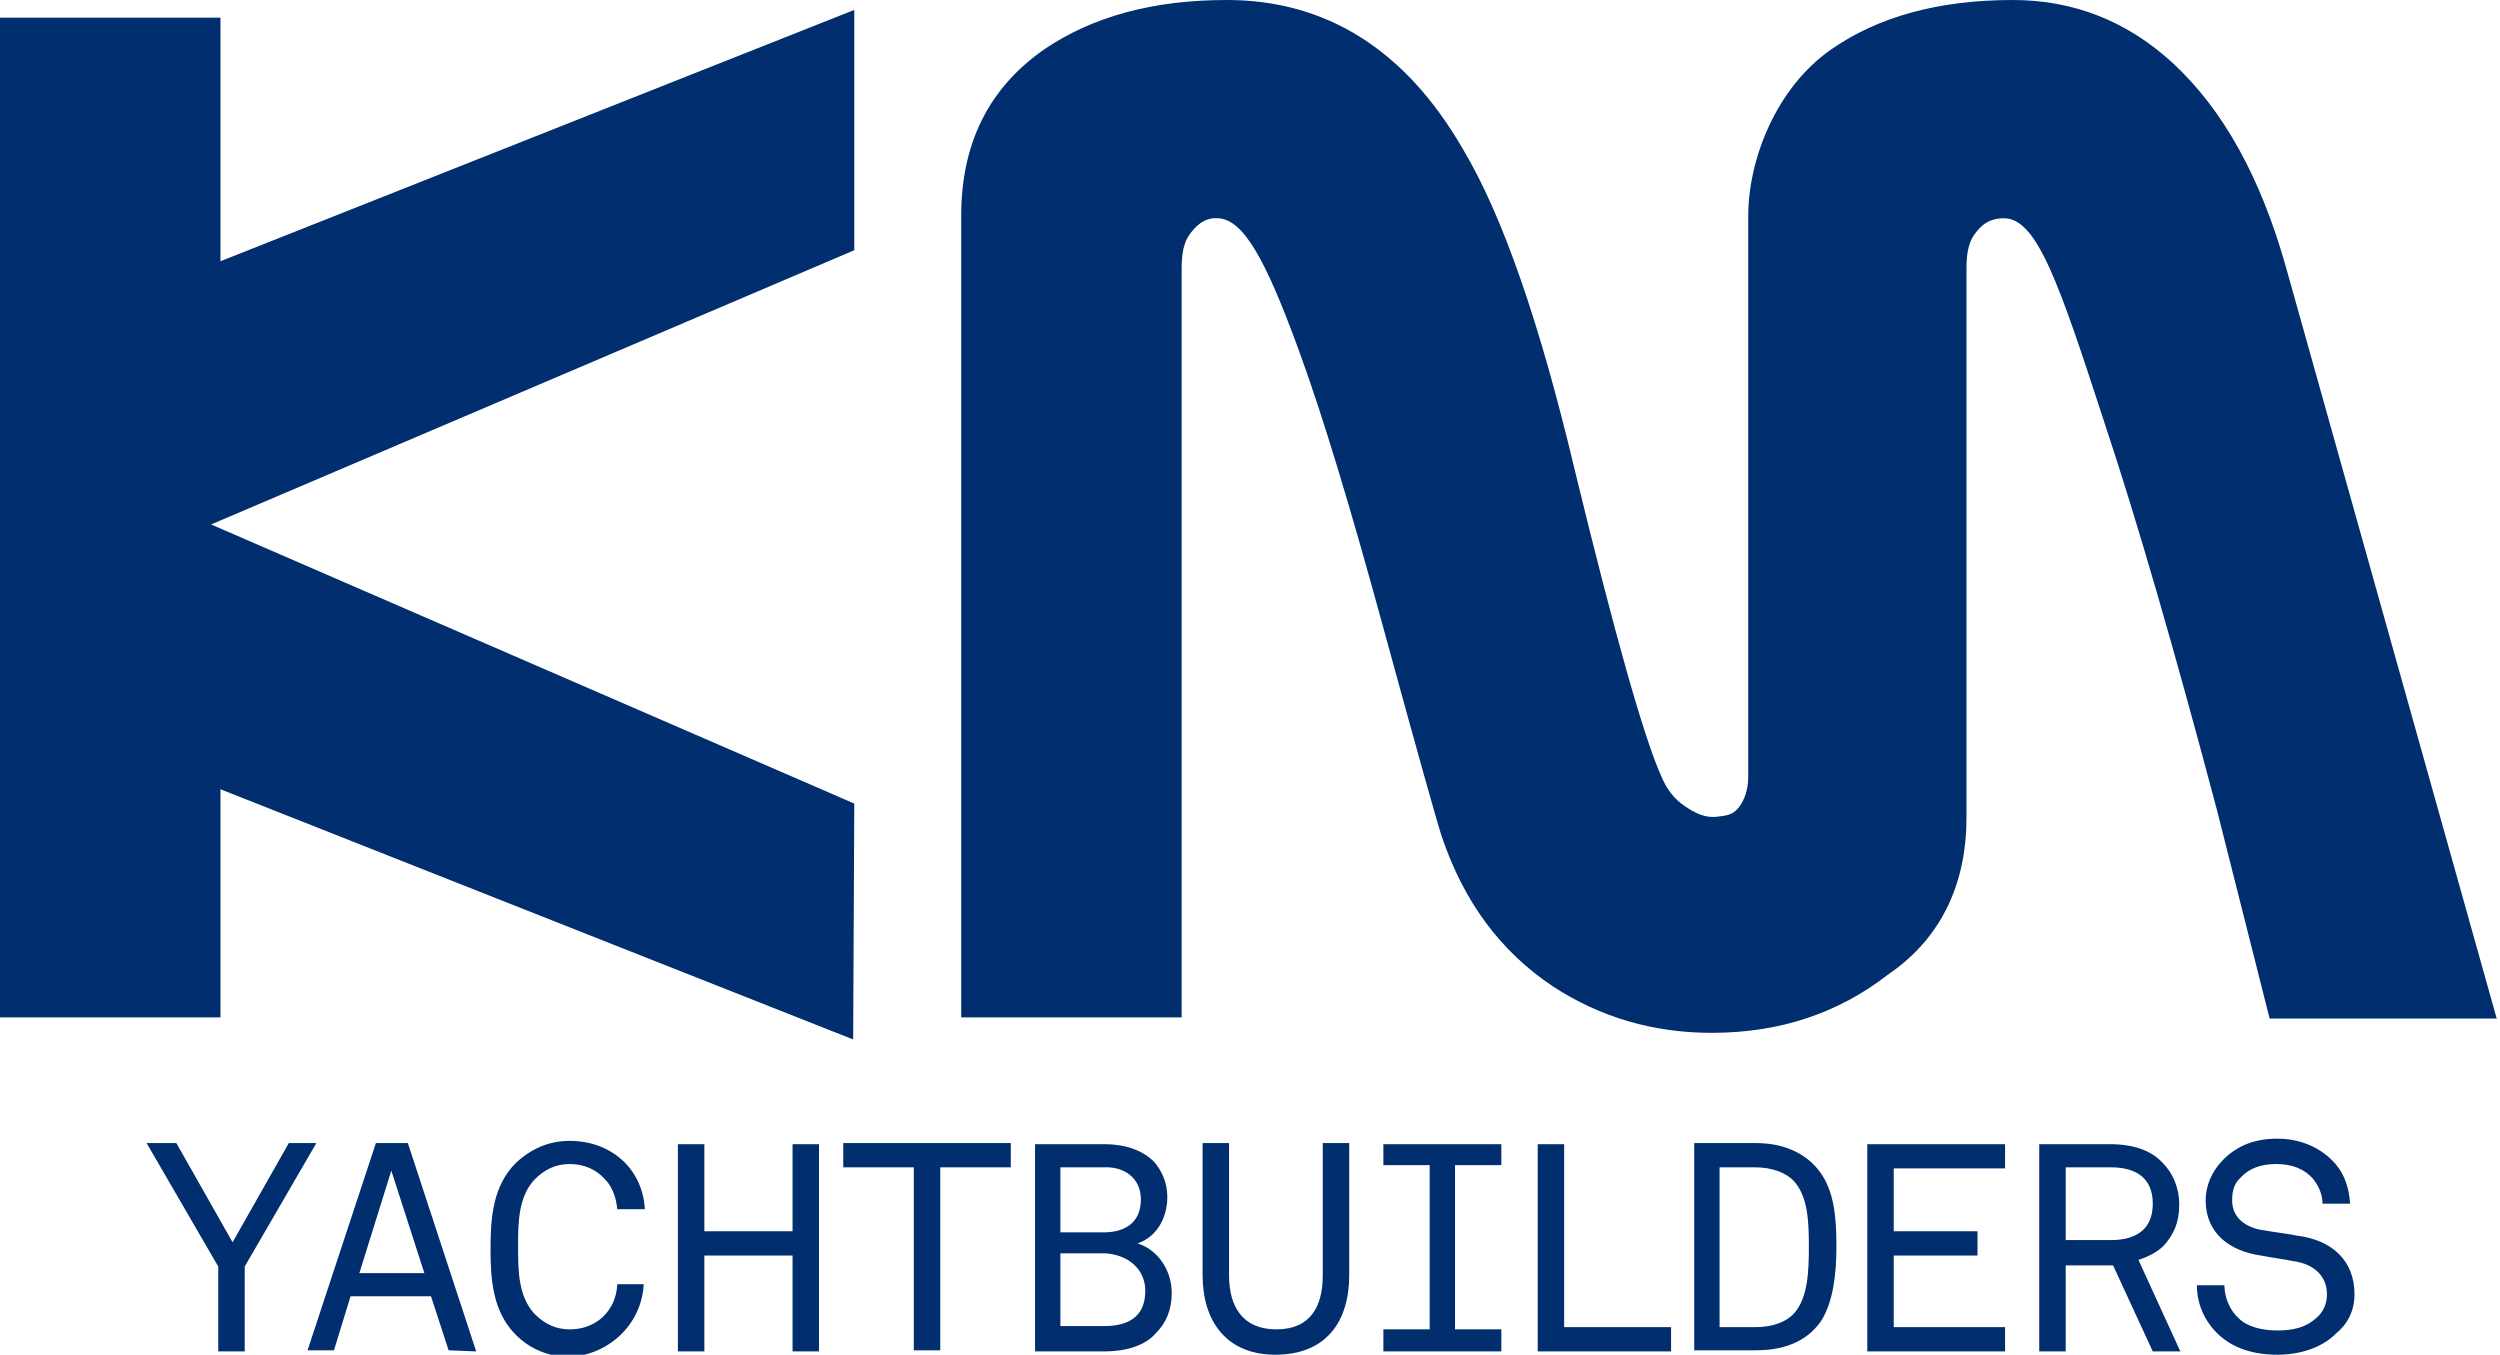
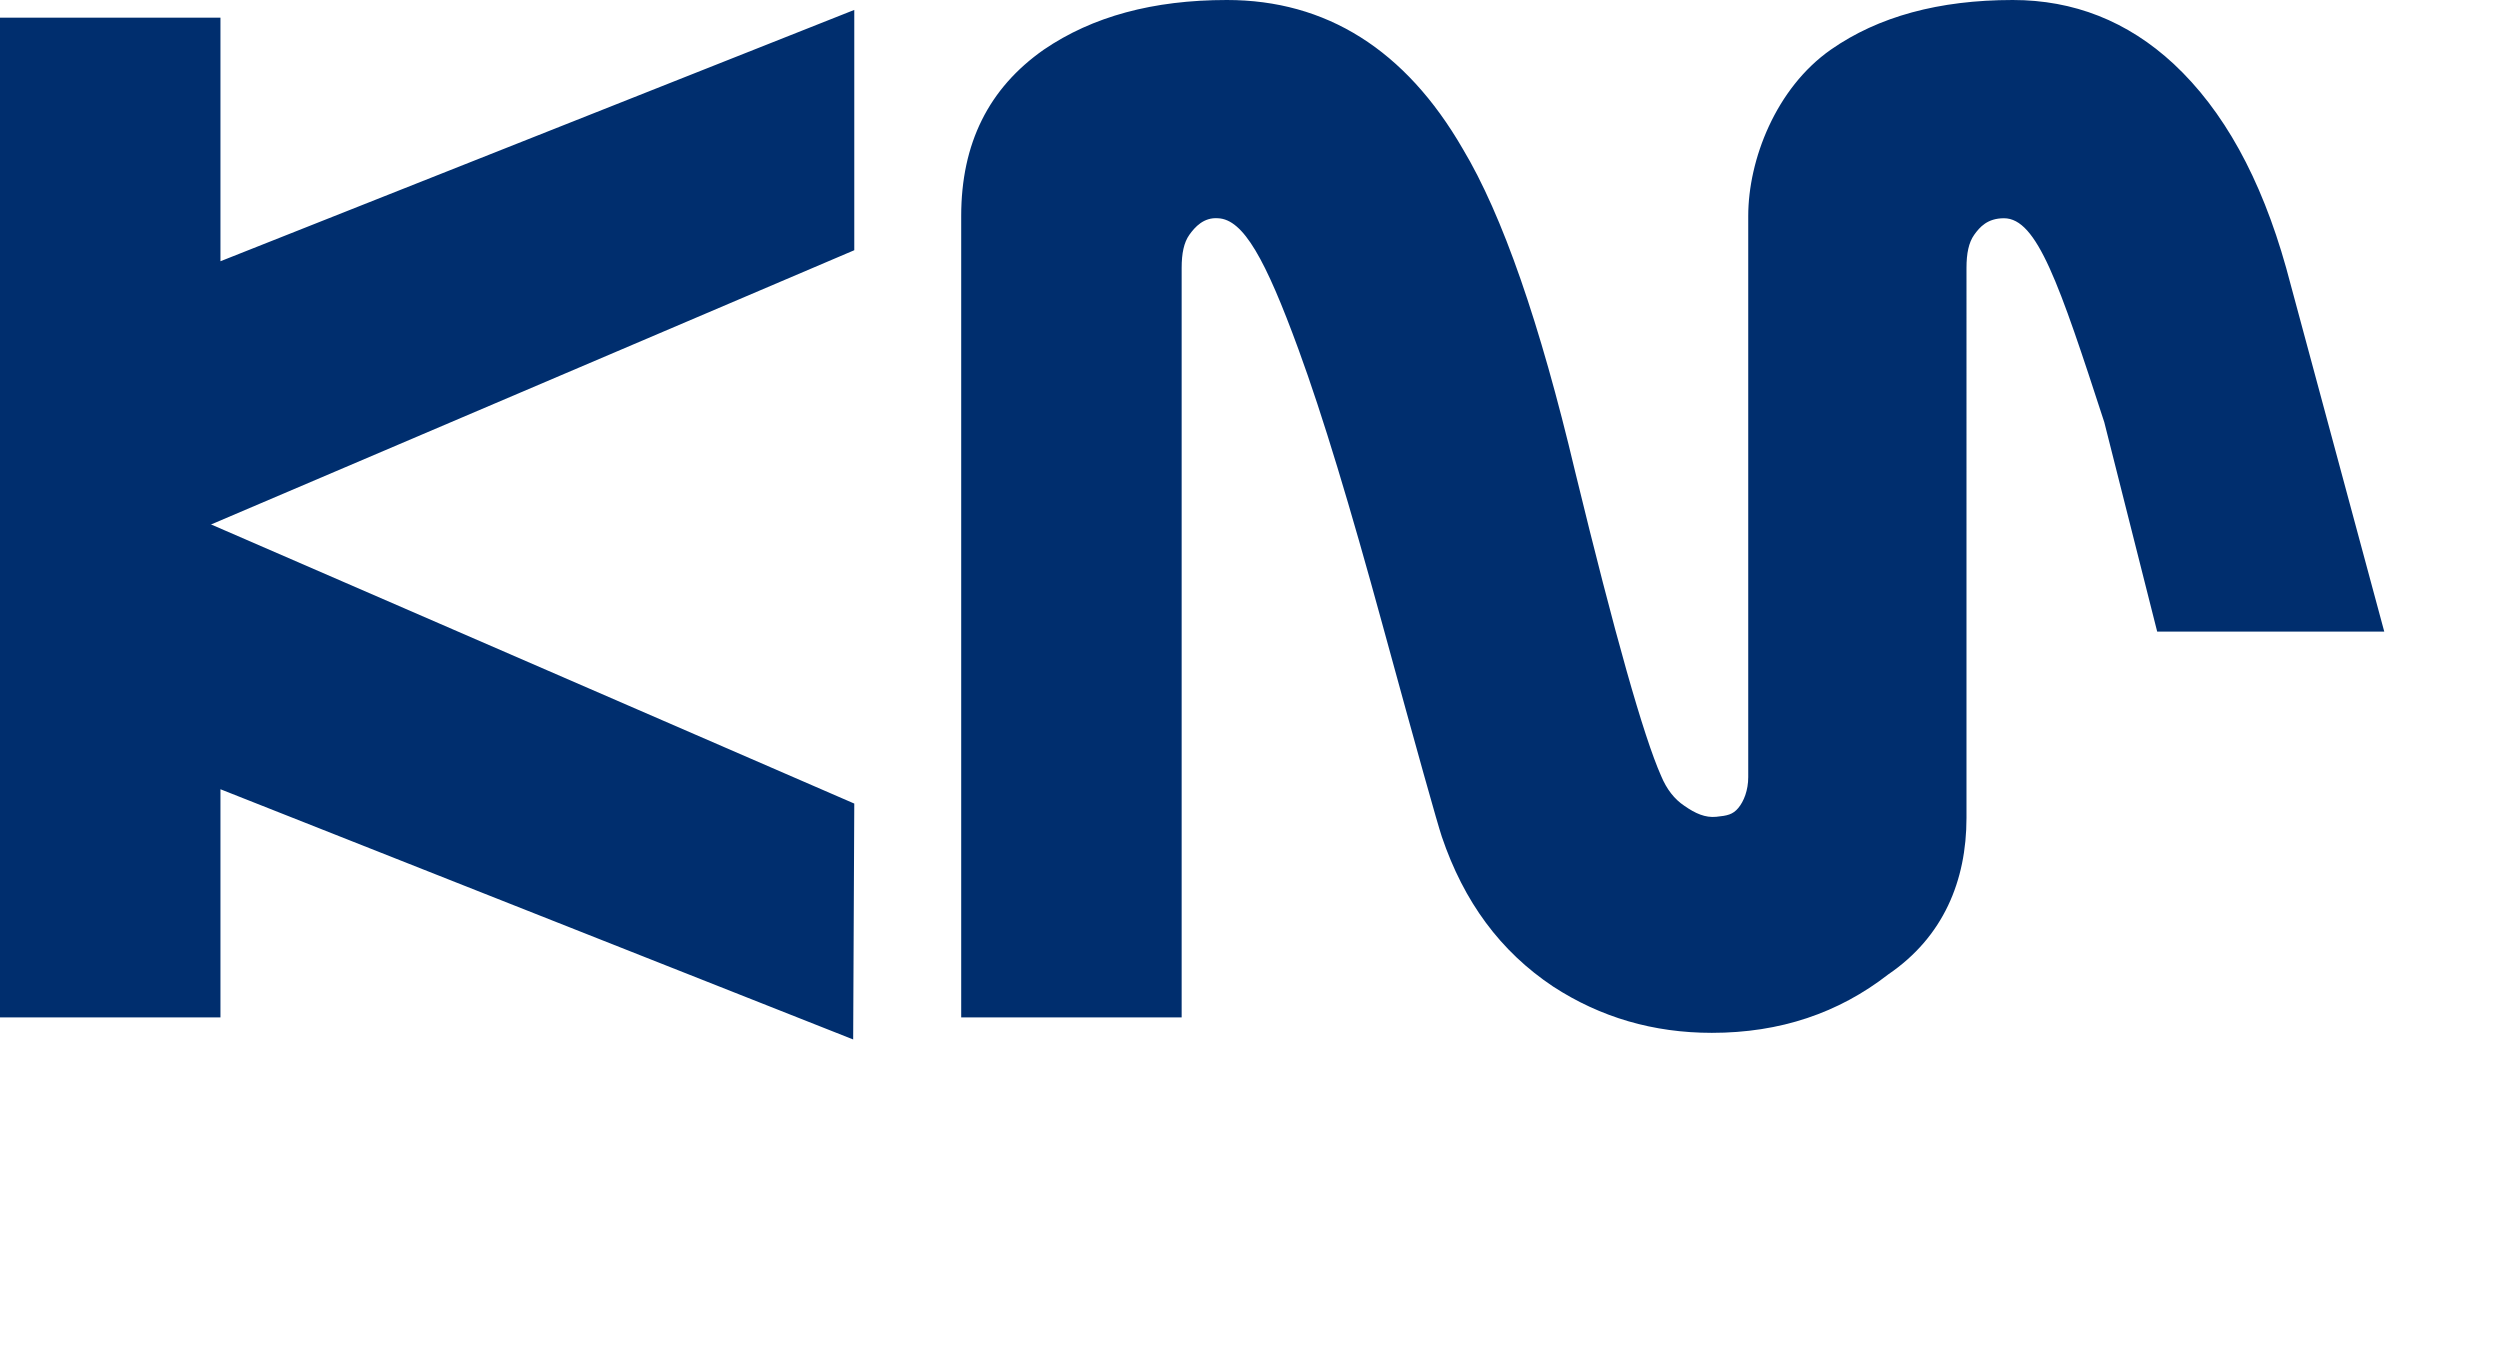
<svg xmlns="http://www.w3.org/2000/svg" version="1.1" id="Layer_1" x="0px" y="0px" viewBox="0 0 226.8 122.9" style="enable-background:new 0 0 226.8 122.9;" xml:space="preserve">
  <style type="text/css">
	.st0{fill:#002E6E;}
</style>
  <g>
    <g>
-       <path class="st0" d="M207.4,24.3c-2.3-8.2-5.7-14.3-10.2-18.5C193,1.9,188.1,0,182.6,0c-6.7,0-12.2,1.5-16.5,4.5    c-5,3.5-7.5,10-7.5,15.1v50.9c0,1.2-0.4,2.2-0.9,2.8c-0.5,0.6-1,0.7-2,0.8c-1,0.1-1.9-0.3-2.9-1c-0.9-0.6-1.6-1.5-2.1-2.7    c-1.6-3.6-4.2-12.8-7.8-27.6c-3.2-13.5-6.6-23.3-10.2-29.3C127.5,4.5,120.3,0,111.3,0c-6.7,0-12.2,1.5-16.6,4.5    c-5,3.5-7.5,8.5-7.5,15.1v72.7h20v-68c0-1.3,0.2-2.3,0.7-3s1.3-1.6,2.6-1.5c2.3,0.1,4.3,3.7,7.3,11.9c2.2,6,4.7,14.3,7.6,24.9    c3.2,11.7,5,18.1,5.4,19.3c2,5.9,5.3,10.4,10.1,13.6c4.3,2.8,9.1,4.2,14.4,4.2c6.2,0,11.5-1.8,16-5.3c5-3.4,7.1-8.5,7.1-14.2V24.3    c0-1.3,0.2-2.3,0.7-3s1.2-1.5,2.7-1.5c3,0,5,5.9,9.1,18.5c2.9,8.7,6.3,20.4,10.2,35.1c1.6,6.3,3.2,12.7,4.8,19h20.6L207.4,24.3z     M77.5,72.9L19.2,47.6h-0.1l58.4-24.9V0.9L20,23.7V1.6H0v90.7h20V71.6l57.4,22.7L77.5,72.9L77.5,72.9z" />
-       <path class="st0" d="M213.6,117.4c0-3-2-4.9-5.2-5.3c-1-0.2-2-0.3-3.1-0.5c-1.4-0.2-2.8-1-2.8-2.7c0-0.9,0.2-1.5,0.7-2    c0.8-0.9,1.9-1.3,3.3-1.3c1.5,0,2.6,0.5,3.3,1.3c0.5,0.6,0.9,1.4,0.9,2.3h2.5c-0.1-1.6-0.6-3-1.8-4.1c-1.3-1.2-3-1.8-4.8-1.8    c-2,0-3.6,0.6-4.9,1.9c-1,1-1.6,2.3-1.6,3.7c0,3,2.2,4.6,5,5c1,0.2,1.9,0.3,2.9,0.5c2.2,0.3,3.1,1.6,3.1,3c0,1-0.4,1.7-1,2.2    c-0.9,0.8-2,1.1-3.5,1.1c-1.3,0-2.7-0.3-3.5-1.1c-0.8-0.7-1.3-1.9-1.3-3h-2.5c0,1.8,0.8,3.4,2,4.5c1.3,1.2,3.1,1.8,5.3,1.8    c2,0,4-0.6,5.3-1.9C213,120.1,213.6,118.9,213.6,117.4 M195.3,109.2c0,2.4-1.6,3.3-3.8,3.3h-4.1v-6.6h4.1    C193.7,105.9,195.3,106.8,195.3,109.2 M197.8,122.6l-3.8-8.3c0.9-0.3,1.7-0.7,2.3-1.3c0.9-1,1.4-2.1,1.4-3.7s-0.6-2.9-1.5-3.8    c-1-1.1-2.6-1.7-4.8-1.7H185v18.8h2.4v-7.8h4.3l3.6,7.8C195.3,122.6,197.8,122.6,197.8,122.6z M181.9,122.6v-2.2h-10.1v-6.5h7.6    v-2.2h-7.6V106h10.1v-2.2h-12.5v18.8C169.4,122.6,181.9,122.6,181.9,122.6z M164.1,113.1c0,2.3-0.1,4.6-1.3,6    c-0.7,0.8-1.9,1.3-3.6,1.3H156v-14.5h3.2c1.6,0,2.8,0.5,3.5,1.2C164,108.5,164.1,110.7,164.1,113.1 M166.6,113.1    c0-2.6-0.2-4.8-1.3-6.5s-3.1-2.9-6-2.9h-5.6v18.8h5.6c3,0,4.9-1.1,6-2.8C166.3,118,166.6,115.6,166.6,113.1 M151.6,122.6v-2.2    h-9.7v-16.6h-2.4v18.8C139.5,122.6,151.6,122.6,151.6,122.6z M136.2,122.6v-2H132v-14.9h4.2v-1.9h-10.7v1.9h4.2v14.9h-4.2v2H136.2    z M122.4,115.7v-12H120v12c0,2.8-1.1,4.9-4.2,4.9s-4.3-2.1-4.3-4.9v-12h-2.4v12c0,4.2,2.2,7.2,6.6,7.2    C120.3,122.9,122.4,119.9,122.4,115.7 M103.9,117.1c0,2.4-1.6,3.2-3.7,3.2h-4v-6.6h4C102.3,113.8,103.9,115.1,103.9,117.1     M103.5,108.8c0,2.1-1.4,3-3.4,3h-3.9v-5.9h3.9C101.9,105.8,103.5,106.8,103.5,108.8 M106.3,117.3c0-2-1.2-3.9-3.1-4.5    c1.8-0.6,2.7-2.4,2.7-4.2c0-1.3-0.5-2.4-1.2-3.2c-1.1-1.1-2.7-1.6-4.5-1.6h-6.3v18.8h6.3c1.9,0,3.7-0.5,4.7-1.7    C105.8,120,106.3,118.8,106.3,117.3 M91.7,105.9v-2.2H76.5v2.2h6.4v16.6h2.4v-16.6H91.7z M74.3,122.6v-18.8h-2.4v7.9h-8v-7.9h-2.4    v18.8h2.4v-8.7h8v8.7C71.9,122.6,74.3,122.6,74.3,122.6z M58.4,116.5H56c-0.1,2.4-1.9,4.1-4.3,4.1c-1.3,0-2.3-0.5-3.2-1.4    c-1.5-1.6-1.5-4-1.5-6.1s0-4.5,1.5-6.1c0.9-0.9,1.9-1.4,3.2-1.4s2.4,0.5,3.2,1.4c0.6,0.6,1,1.6,1.1,2.7h2.5    c-0.2-3.7-3.1-6.2-6.8-6.2c-1.9,0-3.5,0.7-4.9,2c-2.1,2.1-2.3,5-2.3,7.8s0.2,5.7,2.3,7.8c1.3,1.3,3,2,4.9,2    C55.2,122.9,58.2,120.2,58.4,116.5 M38.5,115.5h-5.9l2.9-9.3L38.5,115.5z M43.2,122.6L37,103.7h-2.9l-6.2,18.8h2.4l1.5-4.9h7.3    l1.6,4.9L43.2,122.6L43.2,122.6z M28.7,103.7h-2.5l-5.1,9l-5.1-9h-2.7l6.5,11.2v7.7h2.4v-7.7L28.7,103.7z" />
+       <path class="st0" d="M207.4,24.3c-2.3-8.2-5.7-14.3-10.2-18.5C193,1.9,188.1,0,182.6,0c-6.7,0-12.2,1.5-16.5,4.5    c-5,3.5-7.5,10-7.5,15.1v50.9c0,1.2-0.4,2.2-0.9,2.8c-0.5,0.6-1,0.7-2,0.8c-1,0.1-1.9-0.3-2.9-1c-0.9-0.6-1.6-1.5-2.1-2.7    c-1.6-3.6-4.2-12.8-7.8-27.6c-3.2-13.5-6.6-23.3-10.2-29.3C127.5,4.5,120.3,0,111.3,0c-6.7,0-12.2,1.5-16.6,4.5    c-5,3.5-7.5,8.5-7.5,15.1v72.7h20v-68c0-1.3,0.2-2.3,0.7-3s1.3-1.6,2.6-1.5c2.3,0.1,4.3,3.7,7.3,11.9c2.2,6,4.7,14.3,7.6,24.9    c3.2,11.7,5,18.1,5.4,19.3c2,5.9,5.3,10.4,10.1,13.6c4.3,2.8,9.1,4.2,14.4,4.2c6.2,0,11.5-1.8,16-5.3c5-3.4,7.1-8.5,7.1-14.2V24.3    c0-1.3,0.2-2.3,0.7-3s1.2-1.5,2.7-1.5c3,0,5,5.9,9.1,18.5c1.6,6.3,3.2,12.7,4.8,19h20.6L207.4,24.3z     M77.5,72.9L19.2,47.6h-0.1l58.4-24.9V0.9L20,23.7V1.6H0v90.7h20V71.6l57.4,22.7L77.5,72.9L77.5,72.9z" />
    </g>
  </g>
</svg>